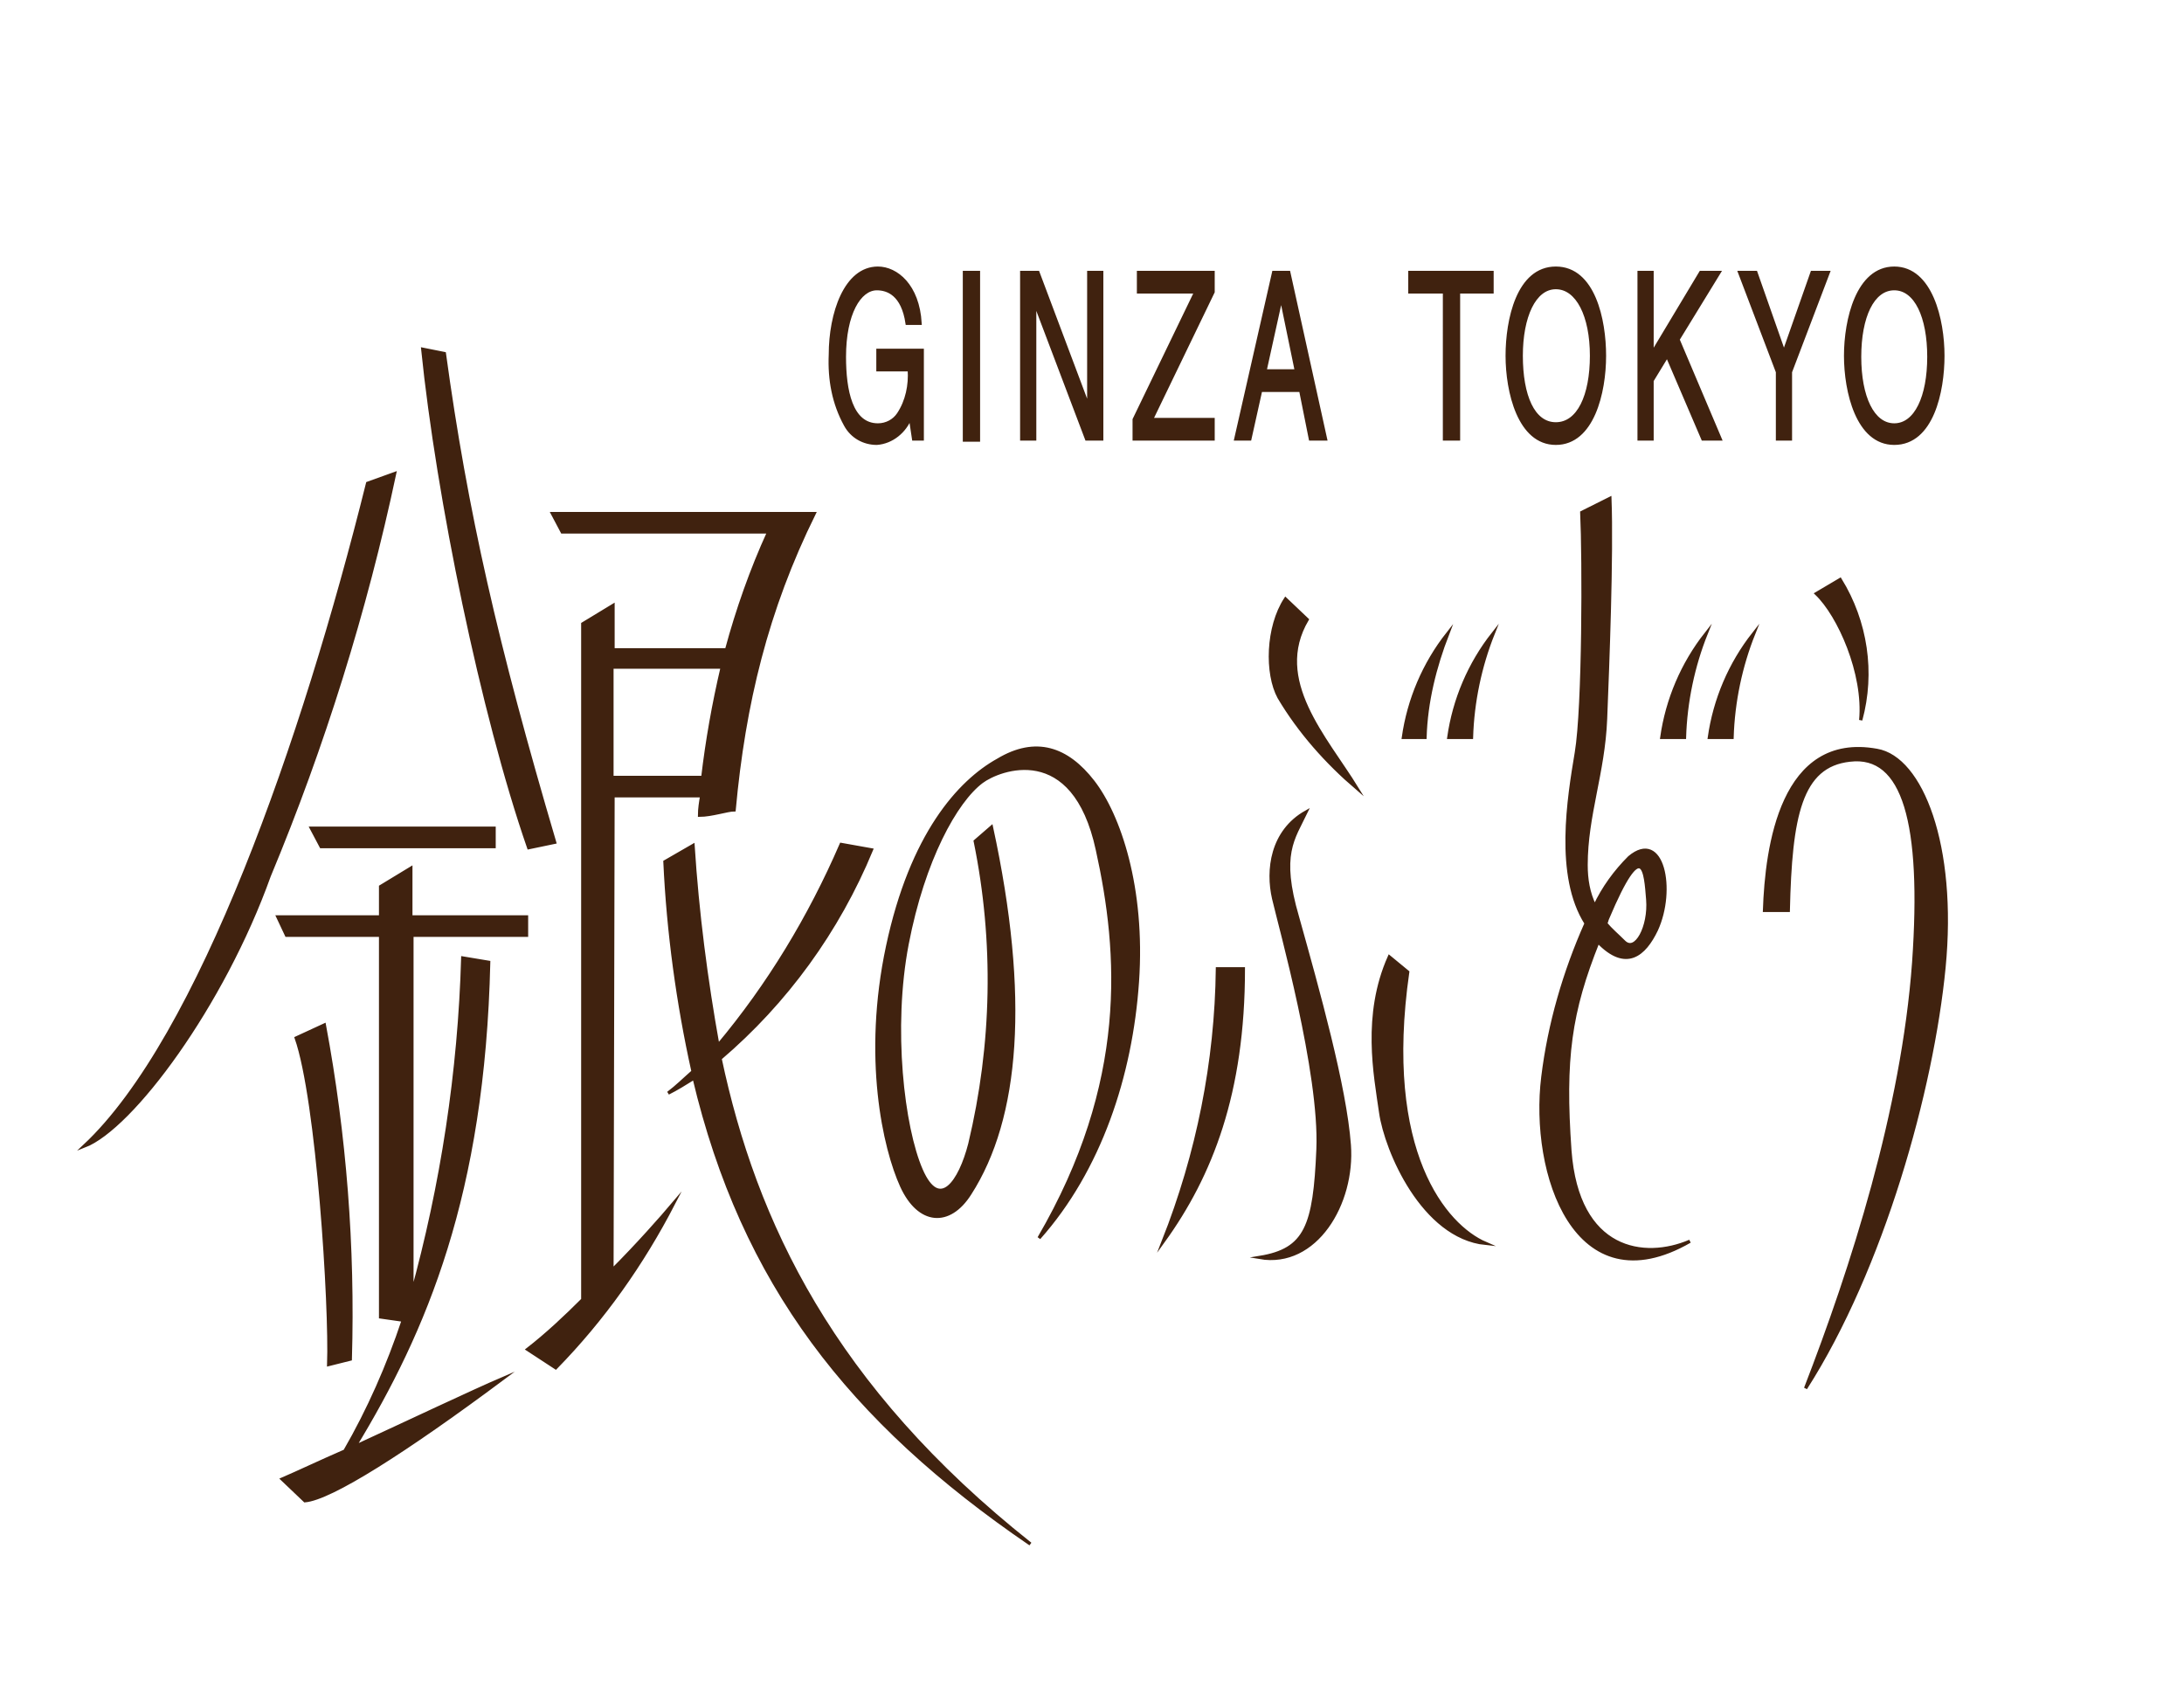
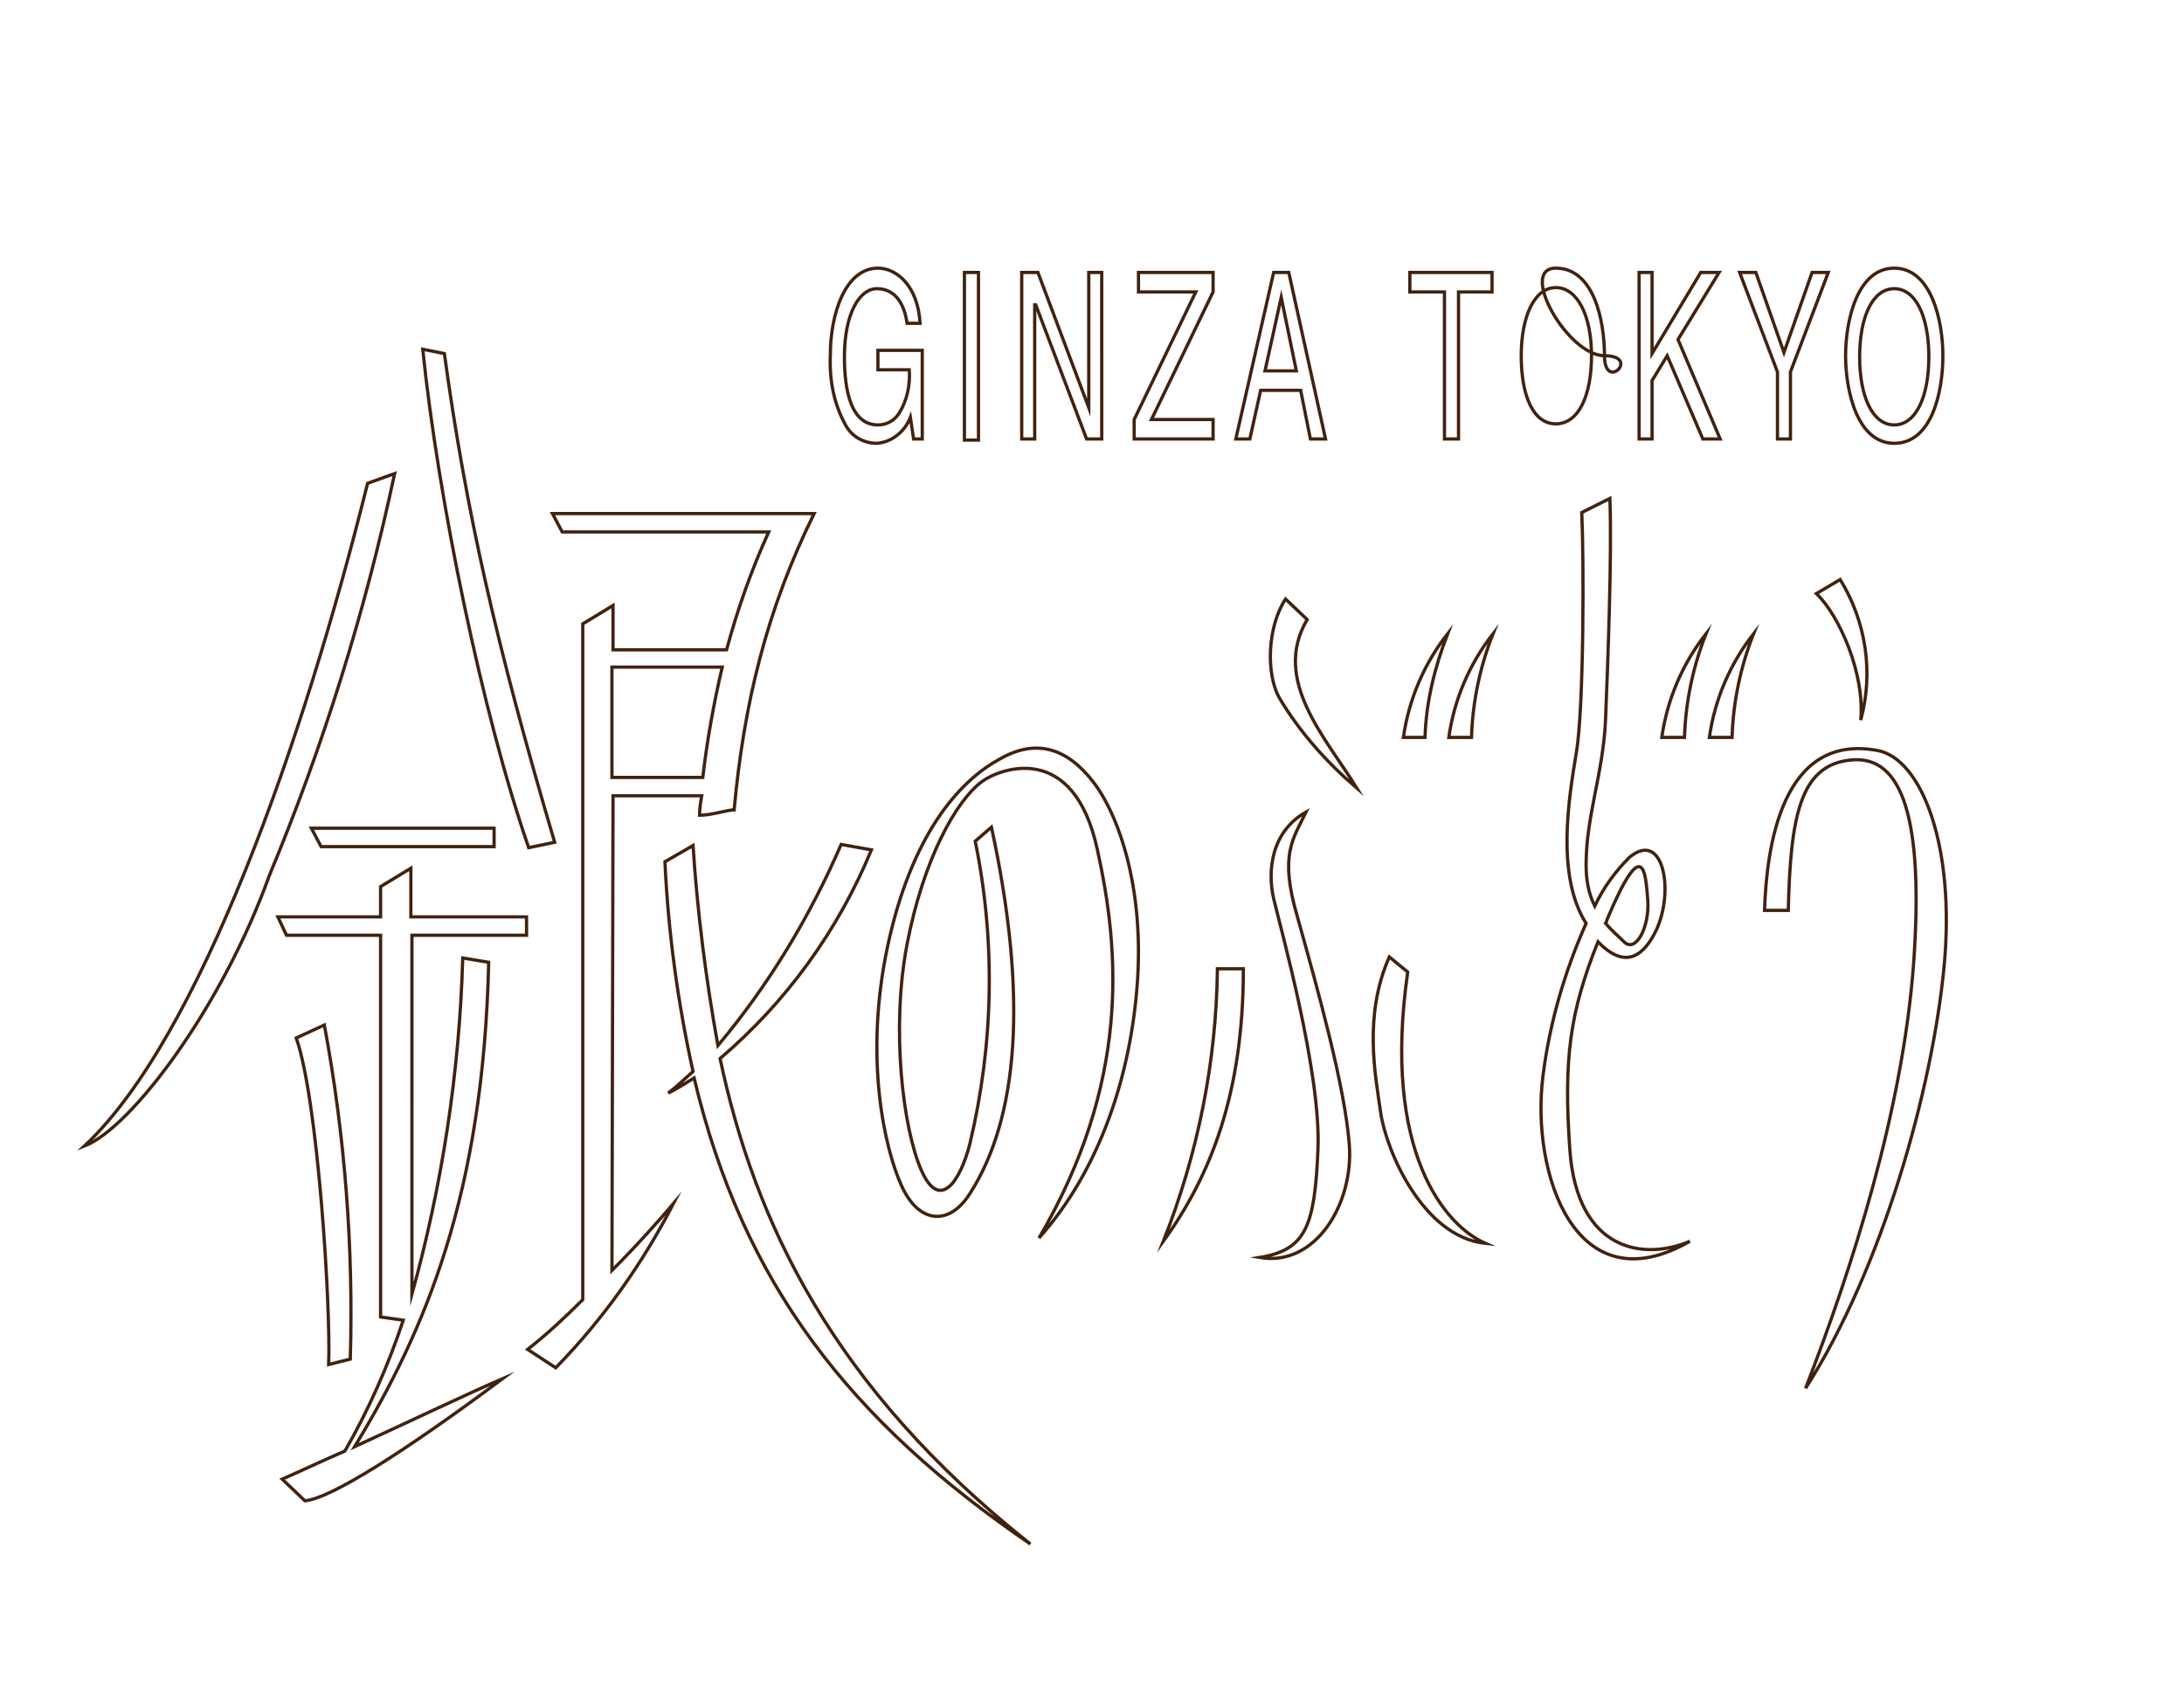
<svg xmlns="http://www.w3.org/2000/svg" version="1.1" id="レイヤー_1" x="0px" y="0px" viewBox="0 0 202 156" style="enable-background:new 0 0 202 156;" xml:space="preserve">
  <style type="text/css">
	.st0{fill:#40220F;}
	.st1{fill:none;stroke:#40220F;stroke-width:0.3;stroke-miterlimit:10;}
</style>
-   <path class="st0" d="M81.1,41c1.4-0.1,2.6-1.1,3.1-2.4l0.3,2h0.8v-8.2h-4.1v1.8h2.9c0.1,1.4-0.2,2.9-1,4.1c-0.4,0.6-1.1,1-1.9,1  c-2.5,0-3.1-3.2-3.1-6.3c0-4,1.4-6.3,3-6.3c1,0,2.4,0.5,2.8,3.2h1.2c-0.2-3.5-2.2-5.1-3.9-5.1c-3,0-4.4,4.2-4.4,8  c-0.1,2.3,0.3,4.5,1.4,6.5C78.8,40.4,79.9,41,81.1,41z M90.5,25.2h-1.3v15.5h1.3V25.2z M95.8,28.2l4.7,12.4h1.4V25.2h-1.2v12.5l0,0  l-4.7-12.5h-1.5v15.4h1.2V28.2z M112.2,38.8h-5.7l5.7-11.8v-1.8h-6.9V27h5.3l-5.7,11.8v1.8h7.3V38.8z M120.3,36.1l0.9,4.5h1.4  l-3.4-15.4h-1.4l-3.5,15.4h1.3l1-4.5L120.3,36.1z M118.5,27.5l1.4,6.8H117L118.5,27.5z M133.7,40.6h1.2V27h3.1v-1.8h-7.6V27h3.2  V40.6z M148.4,32.9c0-3.3-1-8.1-4.5-8.1s-4.5,4.8-4.5,8.1s1.1,8.1,4.5,8.1S148.4,36.3,148.4,32.9z M140.7,32.9  c0-3.6,1.2-6.3,3.2-6.3s3.3,2.6,3.3,6.3s-1.2,6.3-3.3,6.3S140.7,36.6,140.7,32.9z M152.8,35.2l1.4-2.3l3.3,7.7h1.6l-3.9-9.2l3.8-6.2  h-1.7l-4.5,7.5v-7.5h-1.2v15.4h1.2L152.8,35.2z M164.4,40.6h1.2v-6.2l3.5-9.2h-1.5l-2.6,7.4l-2.6-7.4h-1.5l3.5,9.2L164.4,40.6z   M175.2,41c3.5,0,4.5-4.8,4.5-8.1s-1.1-8.1-4.5-8.1s-4.5,4.8-4.5,8.1S171.8,41,175.2,41L175.2,41z M175.2,26.7c2,0,3.2,2.6,3.2,6.3  s-1.2,6.3-3.2,6.3s-3.2-2.6-3.2-6.3S173.2,26.7,175.2,26.7L175.2,26.7z M34,44.7C28.1,68.4,18.5,96,7.8,106c4.4-1.7,12.8-13,17.1-25  c5-12,8.9-24.5,11.6-37.2L34,44.7z M51.3,77.9c-5.4-18.3-8.2-30.6-10.2-45.2l-2-0.4C40.5,46,44.6,66,48.9,78.4L51.3,77.9z   M29.7,78.3h16v-1.7H28.8L29.7,78.3z M38,80.3L35.2,82v2.8h-9.5l0.8,1.7h8.7v35.3l2.1,0.3c-1.4,4.2-3.2,8.3-5.4,12.1l0,0  c-2.3,1-4.4,2-5.8,2.6l2.1,2c2.4-0.2,9.3-4.6,18.3-11.3c-2.8,1.2-8.7,4-13.7,6.3c6.5-10.7,11.9-23.3,12.4-44.8l-2.4-0.4  c-0.3,10.5-1.9,21-4.7,31.1V86.5h10.6v-1.7H38L38,80.3z M56.7,73.6h8.2c-0.1,0.6-0.2,1.2-0.2,1.8c1.1,0,2.6-0.5,3.2-0.5  c0.9-9.8,3-18.5,7.4-27.4H51.1l0.9,1.7h19.1c-1.6,3.5-2.9,7.2-3.9,10.9H56.7V56l-2.8,1.7v62.5c-1.6,1.6-3.3,3.2-5.1,4.6l2.6,1.7  c4.4-4.5,8-9.6,10.9-15.2c-1.1,1.3-3.3,3.8-5.7,6.2L56.7,73.6z M56.7,61.7h10.1c-0.8,3.4-1.4,6.8-1.8,10.2h-8.4V61.7z M32.4,125.7  c0.3-10.4-0.5-20.7-2.4-30.9L27.4,96c2,5.7,3.2,24.8,3,30.2L32.4,125.7z M66.6,97.9c6.1-5.2,10.9-11.8,14-19.3l-2.8-0.5  c-2.9,6.7-6.7,13-11.4,18.6c-1.1-6.1-1.9-12.3-2.3-18.5l-2.6,1.5c0.3,6.5,1.2,13.1,2.6,19.4c-0.8,0.7-1.5,1.4-2.3,2  c0.8-0.4,1.6-0.9,2.4-1.4c4.5,19,14.4,31.7,31.1,43.1C77,128.3,69.8,113,66.6,97.9z M92.3,70.3c-3.6,2-8,6.9-10.2,17.2  s-0.3,18.7,1.3,22.2s4.4,3.7,6.3,0.7c4.5-7,5.4-18.2,2-33.9l-1.5,1.3c1.9,9.3,1.7,18.8-0.5,28c-0.9,3.5-2.8,6.3-4.5,2.4  s-2.8-13.1-1.3-20.9s4.5-13.2,6.9-15c1.6-1.2,8.5-3.9,10.7,6.3c2.1,9.5,3,21.5-5.4,35.9c5.6-6.3,8.5-15,9.1-23.7s-1.7-15.4-4.1-18.5  S95.8,68.2,92.3,70.3z M120.9,57.3l-2-1.9c-1.7,2.6-1.8,6.9-0.6,9.1c1.9,3.2,4.4,6,7.2,8.4C122.6,68.2,117.6,62.9,120.9,57.3z   M120,84.8c-1.7-5.8-0.4-7.2,0.8-9.7c-3.2,1.8-3.6,5.4-3,8s4.4,16.1,4.1,23.2s-1.1,9.3-5.4,10c5.2,0.9,8.7-5,8.3-10.4  S121.9,91.6,120,84.8z M107.6,114.8c4.4-6.1,7.4-13.7,7.4-25.2h-2.4C112.5,98.2,110.8,106.7,107.6,114.8L107.6,114.8z M130.2,89.9  l-1.7-1.4c-2.4,5.4-1.3,10.9-0.8,14.4s3.9,11.5,9.7,12.1C133.7,113.4,127.8,106.6,130.2,89.9L130.2,89.9z M133.9,58.6  c-2.2,2.8-3.6,6.1-4.1,9.6h2C131.9,64.9,132.7,61.7,133.9,58.6z M136.1,68.2c0.1-3.3,0.8-6.6,2-9.6c-2.2,2.8-3.6,6.1-4.1,9.6H136.1z   M155.8,68.2c0.1-3.3,0.8-6.6,2-9.6c-2.2,2.8-3.6,6.1-4.1,9.6H155.8z M160.2,68.2c0.1-3.3,0.8-6.6,2-9.6c-2.2,2.8-3.6,6.1-4.1,9.6  H160.2z M145.2,106.4c-0.6-8.5,0-12.8,2.6-19.3c2.6,2.7,4.3,1.2,5.4-1.1c1.7-3.7,0.6-9.3-2.5-6.7c-1.3,1.3-2.4,2.8-3.2,4.5  c-0.6-1.2-0.8-2.5-0.8-3.8c0-4.6,1.6-8.5,1.8-13.5s0.6-15.2,0.4-20.4l-2.6,1.3c0.2,4.3,0.2,18-0.5,22.2s-1.9,11.4,0.9,15.8  c-2,4.5-3.4,9.3-4,14.2c-1.1,8.9,3,21.3,13.6,15.2C152.1,116.6,145.9,115.8,145.2,106.4z M148.7,84.9c3.3-7.8,3.5-4.2,3.7-1.7  s-1.1,5-2.2,3.9c-0.6-0.6-1.2-1.1-1.7-1.7C148.6,85.3,148.6,85.1,148.7,84.9L148.7,84.9z M173.6,69.4c-8.8-1.6-10.2,8.9-10.4,14.8  h2.2c0.2-8.7,1.1-13.4,5.7-13.9c5-0.6,6.8,5.8,5.9,18.7c-1,13.7-5.7,28.3-10,39.4c7.1-11.1,11.7-27.6,12.8-38.9  S177.7,70.1,173.6,69.4L173.6,69.4z M172.1,66.6c1.2-4.4,0.5-9.1-1.9-13l-2.2,1.3C170.1,56.9,172.5,62.3,172.1,66.6L172.1,66.6z" />
-   <path class="st1" d="M81.1,41c1.4-0.1,2.6-1.1,3.1-2.4l0.3,2h0.8v-8.2h-4.1v1.8h2.9c0.1,1.4-0.2,2.9-1,4.1c-0.4,0.6-1.1,1-1.9,1  c-2.5,0-3.1-3.2-3.1-6.3c0-4,1.4-6.3,3-6.3c1,0,2.4,0.5,2.8,3.2h1.2c-0.2-3.5-2.2-5.1-3.9-5.1c-3,0-4.4,4.2-4.4,8  c-0.1,2.3,0.3,4.5,1.4,6.5C78.8,40.4,79.9,41,81.1,41z M90.5,25.2h-1.3v15.5h1.3V25.2z M95.8,28.2l4.7,12.4h1.4V25.2h-1.2v12.5l0,0  l-4.7-12.5h-1.5v15.4h1.2V28.2z M112.2,38.8h-5.7l5.7-11.8v-1.8h-6.9V27h5.3l-5.7,11.8v1.8h7.3V38.8z M120.3,36.1l0.9,4.5h1.4  l-3.4-15.4h-1.4l-3.5,15.4h1.3l1-4.5L120.3,36.1z M118.5,27.5l1.4,6.8H117L118.5,27.5z M133.7,40.6h1.2V27h3.1v-1.8h-7.6V27h3.2  V40.6z M148.4,32.9c0-3.3-1-8.1-4.5-8.1s-4.5,4.8-4.5,8.1s1.1,8.1,4.5,8.1S148.4,36.3,148.4,32.9z M140.7,32.9  c0-3.6,1.2-6.3,3.2-6.3s3.3,2.6,3.3,6.3s-1.2,6.3-3.3,6.3S140.7,36.6,140.7,32.9z M152.8,35.2l1.4-2.3l3.3,7.7h1.6l-3.9-9.2l3.8-6.2  h-1.7l-4.5,7.5v-7.5h-1.2v15.4h1.2L152.8,35.2z M164.4,40.6h1.2v-6.2l3.5-9.2h-1.5l-2.6,7.4l-2.6-7.4h-1.5l3.5,9.2L164.4,40.6z   M175.2,41c3.5,0,4.5-4.8,4.5-8.1s-1.1-8.1-4.5-8.1s-4.5,4.8-4.5,8.1S171.8,41,175.2,41L175.2,41z M175.2,26.7c2,0,3.2,2.6,3.2,6.3  s-1.2,6.3-3.2,6.3s-3.2-2.6-3.2-6.3S173.2,26.7,175.2,26.7L175.2,26.7z M34,44.7C28.1,68.4,18.5,96,7.8,106c4.4-1.7,12.8-13,17.1-25  c5-12,8.9-24.5,11.6-37.2L34,44.7z M51.3,77.9c-5.4-18.3-8.2-30.6-10.2-45.2l-2-0.4C40.5,46,44.6,66,48.9,78.4L51.3,77.9z   M29.7,78.3h16v-1.7H28.8L29.7,78.3z M38,80.3L35.2,82v2.8h-9.5l0.8,1.7h8.7v35.3l2.1,0.3c-1.4,4.2-3.2,8.3-5.4,12.1l0,0  c-2.3,1-4.4,2-5.8,2.6l2.1,2c2.4-0.2,9.3-4.6,18.3-11.3c-2.8,1.2-8.7,4-13.7,6.3c6.5-10.7,11.9-23.3,12.4-44.8l-2.4-0.4  c-0.3,10.5-1.9,21-4.7,31.1V86.5h10.6v-1.7H38L38,80.3z M56.7,73.6h8.2c-0.1,0.6-0.2,1.2-0.2,1.8c1.1,0,2.6-0.5,3.2-0.5  c0.9-9.8,3-18.5,7.4-27.4H51.1l0.9,1.7h19.1c-1.6,3.5-2.9,7.2-3.9,10.9H56.7V56l-2.8,1.7v62.5c-1.6,1.6-3.3,3.2-5.1,4.6l2.6,1.7  c4.4-4.5,8-9.6,10.9-15.2c-1.1,1.3-3.3,3.8-5.7,6.2L56.7,73.6z M56.7,61.7h10.1c-0.8,3.4-1.4,6.8-1.8,10.2h-8.4V61.7z M32.4,125.7  c0.3-10.4-0.5-20.7-2.4-30.9L27.4,96c2,5.7,3.2,24.8,3,30.2L32.4,125.7z M66.6,97.9c6.1-5.2,10.9-11.8,14-19.3l-2.8-0.5  c-2.9,6.7-6.7,13-11.4,18.6c-1.1-6.1-1.9-12.3-2.3-18.5l-2.6,1.5c0.3,6.5,1.2,13.1,2.6,19.4c-0.8,0.7-1.5,1.4-2.3,2  c0.8-0.4,1.6-0.9,2.4-1.4c4.5,19,14.4,31.7,31.1,43.1C77,128.3,69.8,113,66.6,97.9z M92.3,70.3c-3.6,2-8,6.9-10.2,17.2  s-0.3,18.7,1.3,22.2s4.4,3.7,6.3,0.7c4.5-7,5.4-18.2,2-33.9l-1.5,1.3c1.9,9.3,1.7,18.8-0.5,28c-0.9,3.5-2.8,6.3-4.5,2.4  s-2.8-13.1-1.3-20.9s4.5-13.2,6.9-15c1.6-1.2,8.5-3.9,10.7,6.3c2.1,9.5,3,21.5-5.4,35.9c5.6-6.3,8.5-15,9.1-23.7s-1.7-15.4-4.1-18.5  S95.8,68.2,92.3,70.3z M120.9,57.3l-2-1.9c-1.7,2.6-1.8,6.9-0.6,9.1c1.9,3.2,4.4,6,7.2,8.4C122.6,68.2,117.6,62.9,120.9,57.3z   M120,84.8c-1.7-5.8-0.4-7.2,0.8-9.7c-3.2,1.8-3.6,5.4-3,8s4.4,16.1,4.1,23.2s-1.1,9.3-5.4,10c5.2,0.9,8.7-5,8.3-10.4  S121.9,91.6,120,84.8z M107.6,114.8c4.4-6.1,7.4-13.7,7.4-25.2h-2.4C112.5,98.2,110.8,106.7,107.6,114.8L107.6,114.8z M130.2,89.9  l-1.7-1.4c-2.4,5.4-1.3,10.9-0.8,14.4s3.9,11.5,9.7,12.1C133.7,113.4,127.8,106.6,130.2,89.9L130.2,89.9z M133.9,58.6  c-2.2,2.8-3.6,6.1-4.1,9.6h2C131.9,64.9,132.7,61.7,133.9,58.6z M136.1,68.2c0.1-3.3,0.8-6.6,2-9.6c-2.2,2.8-3.6,6.1-4.1,9.6H136.1z   M155.8,68.2c0.1-3.3,0.8-6.6,2-9.6c-2.2,2.8-3.6,6.1-4.1,9.6H155.8z M160.2,68.2c0.1-3.3,0.8-6.6,2-9.6c-2.2,2.8-3.6,6.1-4.1,9.6  H160.2z M145.2,106.4c-0.6-8.5,0-12.8,2.6-19.3c2.6,2.7,4.3,1.2,5.4-1.1c1.7-3.7,0.6-9.3-2.5-6.7c-1.3,1.3-2.4,2.8-3.2,4.5  c-0.6-1.2-0.8-2.5-0.8-3.8c0-4.6,1.6-8.5,1.8-13.5s0.6-15.2,0.4-20.4l-2.6,1.3c0.2,4.3,0.2,18-0.5,22.2s-1.9,11.4,0.9,15.8  c-2,4.5-3.4,9.3-4,14.2c-1.1,8.9,3,21.3,13.6,15.2C152.1,116.6,145.9,115.8,145.2,106.4z M148.7,84.9c3.3-7.8,3.5-4.2,3.7-1.7  s-1.1,5-2.2,3.9c-0.6-0.6-1.2-1.1-1.7-1.7C148.6,85.3,148.6,85.1,148.7,84.9L148.7,84.9z M173.6,69.4c-8.8-1.6-10.2,8.9-10.4,14.8  h2.2c0.2-8.7,1.1-13.4,5.7-13.9c5-0.6,6.8,5.8,5.9,18.7c-1,13.7-5.7,28.3-10,39.4c7.1-11.1,11.7-27.6,12.8-38.9  S177.7,70.1,173.6,69.4L173.6,69.4z M172.1,66.6c1.2-4.4,0.5-9.1-1.9-13l-2.2,1.3C170.1,56.9,172.5,62.3,172.1,66.6L172.1,66.6z" />
+   <path class="st1" d="M81.1,41c1.4-0.1,2.6-1.1,3.1-2.4l0.3,2h0.8v-8.2h-4.1v1.8h2.9c0.1,1.4-0.2,2.9-1,4.1c-0.4,0.6-1.1,1-1.9,1  c-2.5,0-3.1-3.2-3.1-6.3c0-4,1.4-6.3,3-6.3c1,0,2.4,0.5,2.8,3.2h1.2c-0.2-3.5-2.2-5.1-3.9-5.1c-3,0-4.4,4.2-4.4,8  c-0.1,2.3,0.3,4.5,1.4,6.5C78.8,40.4,79.9,41,81.1,41z M90.5,25.2h-1.3v15.5h1.3V25.2z M95.8,28.2l4.7,12.4h1.4V25.2h-1.2v12.5l0,0  l-4.7-12.5h-1.5v15.4h1.2V28.2z M112.2,38.8h-5.7l5.7-11.8v-1.8h-6.9V27h5.3l-5.7,11.8v1.8h7.3V38.8z M120.3,36.1l0.9,4.5h1.4  l-3.4-15.4h-1.4l-3.5,15.4h1.3l1-4.5L120.3,36.1z M118.5,27.5l1.4,6.8H117L118.5,27.5z M133.7,40.6h1.2V27h3.1v-1.8h-7.6V27h3.2  V40.6z M148.4,32.9c0-3.3-1-8.1-4.5-8.1s1.1,8.1,4.5,8.1S148.4,36.3,148.4,32.9z M140.7,32.9  c0-3.6,1.2-6.3,3.2-6.3s3.3,2.6,3.3,6.3s-1.2,6.3-3.3,6.3S140.7,36.6,140.7,32.9z M152.8,35.2l1.4-2.3l3.3,7.7h1.6l-3.9-9.2l3.8-6.2  h-1.7l-4.5,7.5v-7.5h-1.2v15.4h1.2L152.8,35.2z M164.4,40.6h1.2v-6.2l3.5-9.2h-1.5l-2.6,7.4l-2.6-7.4h-1.5l3.5,9.2L164.4,40.6z   M175.2,41c3.5,0,4.5-4.8,4.5-8.1s-1.1-8.1-4.5-8.1s-4.5,4.8-4.5,8.1S171.8,41,175.2,41L175.2,41z M175.2,26.7c2,0,3.2,2.6,3.2,6.3  s-1.2,6.3-3.2,6.3s-3.2-2.6-3.2-6.3S173.2,26.7,175.2,26.7L175.2,26.7z M34,44.7C28.1,68.4,18.5,96,7.8,106c4.4-1.7,12.8-13,17.1-25  c5-12,8.9-24.5,11.6-37.2L34,44.7z M51.3,77.9c-5.4-18.3-8.2-30.6-10.2-45.2l-2-0.4C40.5,46,44.6,66,48.9,78.4L51.3,77.9z   M29.7,78.3h16v-1.7H28.8L29.7,78.3z M38,80.3L35.2,82v2.8h-9.5l0.8,1.7h8.7v35.3l2.1,0.3c-1.4,4.2-3.2,8.3-5.4,12.1l0,0  c-2.3,1-4.4,2-5.8,2.6l2.1,2c2.4-0.2,9.3-4.6,18.3-11.3c-2.8,1.2-8.7,4-13.7,6.3c6.5-10.7,11.9-23.3,12.4-44.8l-2.4-0.4  c-0.3,10.5-1.9,21-4.7,31.1V86.5h10.6v-1.7H38L38,80.3z M56.7,73.6h8.2c-0.1,0.6-0.2,1.2-0.2,1.8c1.1,0,2.6-0.5,3.2-0.5  c0.9-9.8,3-18.5,7.4-27.4H51.1l0.9,1.7h19.1c-1.6,3.5-2.9,7.2-3.9,10.9H56.7V56l-2.8,1.7v62.5c-1.6,1.6-3.3,3.2-5.1,4.6l2.6,1.7  c4.4-4.5,8-9.6,10.9-15.2c-1.1,1.3-3.3,3.8-5.7,6.2L56.7,73.6z M56.7,61.7h10.1c-0.8,3.4-1.4,6.8-1.8,10.2h-8.4V61.7z M32.4,125.7  c0.3-10.4-0.5-20.7-2.4-30.9L27.4,96c2,5.7,3.2,24.8,3,30.2L32.4,125.7z M66.6,97.9c6.1-5.2,10.9-11.8,14-19.3l-2.8-0.5  c-2.9,6.7-6.7,13-11.4,18.6c-1.1-6.1-1.9-12.3-2.3-18.5l-2.6,1.5c0.3,6.5,1.2,13.1,2.6,19.4c-0.8,0.7-1.5,1.4-2.3,2  c0.8-0.4,1.6-0.9,2.4-1.4c4.5,19,14.4,31.7,31.1,43.1C77,128.3,69.8,113,66.6,97.9z M92.3,70.3c-3.6,2-8,6.9-10.2,17.2  s-0.3,18.7,1.3,22.2s4.4,3.7,6.3,0.7c4.5-7,5.4-18.2,2-33.9l-1.5,1.3c1.9,9.3,1.7,18.8-0.5,28c-0.9,3.5-2.8,6.3-4.5,2.4  s-2.8-13.1-1.3-20.9s4.5-13.2,6.9-15c1.6-1.2,8.5-3.9,10.7,6.3c2.1,9.5,3,21.5-5.4,35.9c5.6-6.3,8.5-15,9.1-23.7s-1.7-15.4-4.1-18.5  S95.8,68.2,92.3,70.3z M120.9,57.3l-2-1.9c-1.7,2.6-1.8,6.9-0.6,9.1c1.9,3.2,4.4,6,7.2,8.4C122.6,68.2,117.6,62.9,120.9,57.3z   M120,84.8c-1.7-5.8-0.4-7.2,0.8-9.7c-3.2,1.8-3.6,5.4-3,8s4.4,16.1,4.1,23.2s-1.1,9.3-5.4,10c5.2,0.9,8.7-5,8.3-10.4  S121.9,91.6,120,84.8z M107.6,114.8c4.4-6.1,7.4-13.7,7.4-25.2h-2.4C112.5,98.2,110.8,106.7,107.6,114.8L107.6,114.8z M130.2,89.9  l-1.7-1.4c-2.4,5.4-1.3,10.9-0.8,14.4s3.9,11.5,9.7,12.1C133.7,113.4,127.8,106.6,130.2,89.9L130.2,89.9z M133.9,58.6  c-2.2,2.8-3.6,6.1-4.1,9.6h2C131.9,64.9,132.7,61.7,133.9,58.6z M136.1,68.2c0.1-3.3,0.8-6.6,2-9.6c-2.2,2.8-3.6,6.1-4.1,9.6H136.1z   M155.8,68.2c0.1-3.3,0.8-6.6,2-9.6c-2.2,2.8-3.6,6.1-4.1,9.6H155.8z M160.2,68.2c0.1-3.3,0.8-6.6,2-9.6c-2.2,2.8-3.6,6.1-4.1,9.6  H160.2z M145.2,106.4c-0.6-8.5,0-12.8,2.6-19.3c2.6,2.7,4.3,1.2,5.4-1.1c1.7-3.7,0.6-9.3-2.5-6.7c-1.3,1.3-2.4,2.8-3.2,4.5  c-0.6-1.2-0.8-2.5-0.8-3.8c0-4.6,1.6-8.5,1.8-13.5s0.6-15.2,0.4-20.4l-2.6,1.3c0.2,4.3,0.2,18-0.5,22.2s-1.9,11.4,0.9,15.8  c-2,4.5-3.4,9.3-4,14.2c-1.1,8.9,3,21.3,13.6,15.2C152.1,116.6,145.9,115.8,145.2,106.4z M148.7,84.9c3.3-7.8,3.5-4.2,3.7-1.7  s-1.1,5-2.2,3.9c-0.6-0.6-1.2-1.1-1.7-1.7C148.6,85.3,148.6,85.1,148.7,84.9L148.7,84.9z M173.6,69.4c-8.8-1.6-10.2,8.9-10.4,14.8  h2.2c0.2-8.7,1.1-13.4,5.7-13.9c5-0.6,6.8,5.8,5.9,18.7c-1,13.7-5.7,28.3-10,39.4c7.1-11.1,11.7-27.6,12.8-38.9  S177.7,70.1,173.6,69.4L173.6,69.4z M172.1,66.6c1.2-4.4,0.5-9.1-1.9-13l-2.2,1.3C170.1,56.9,172.5,62.3,172.1,66.6L172.1,66.6z" />
</svg>